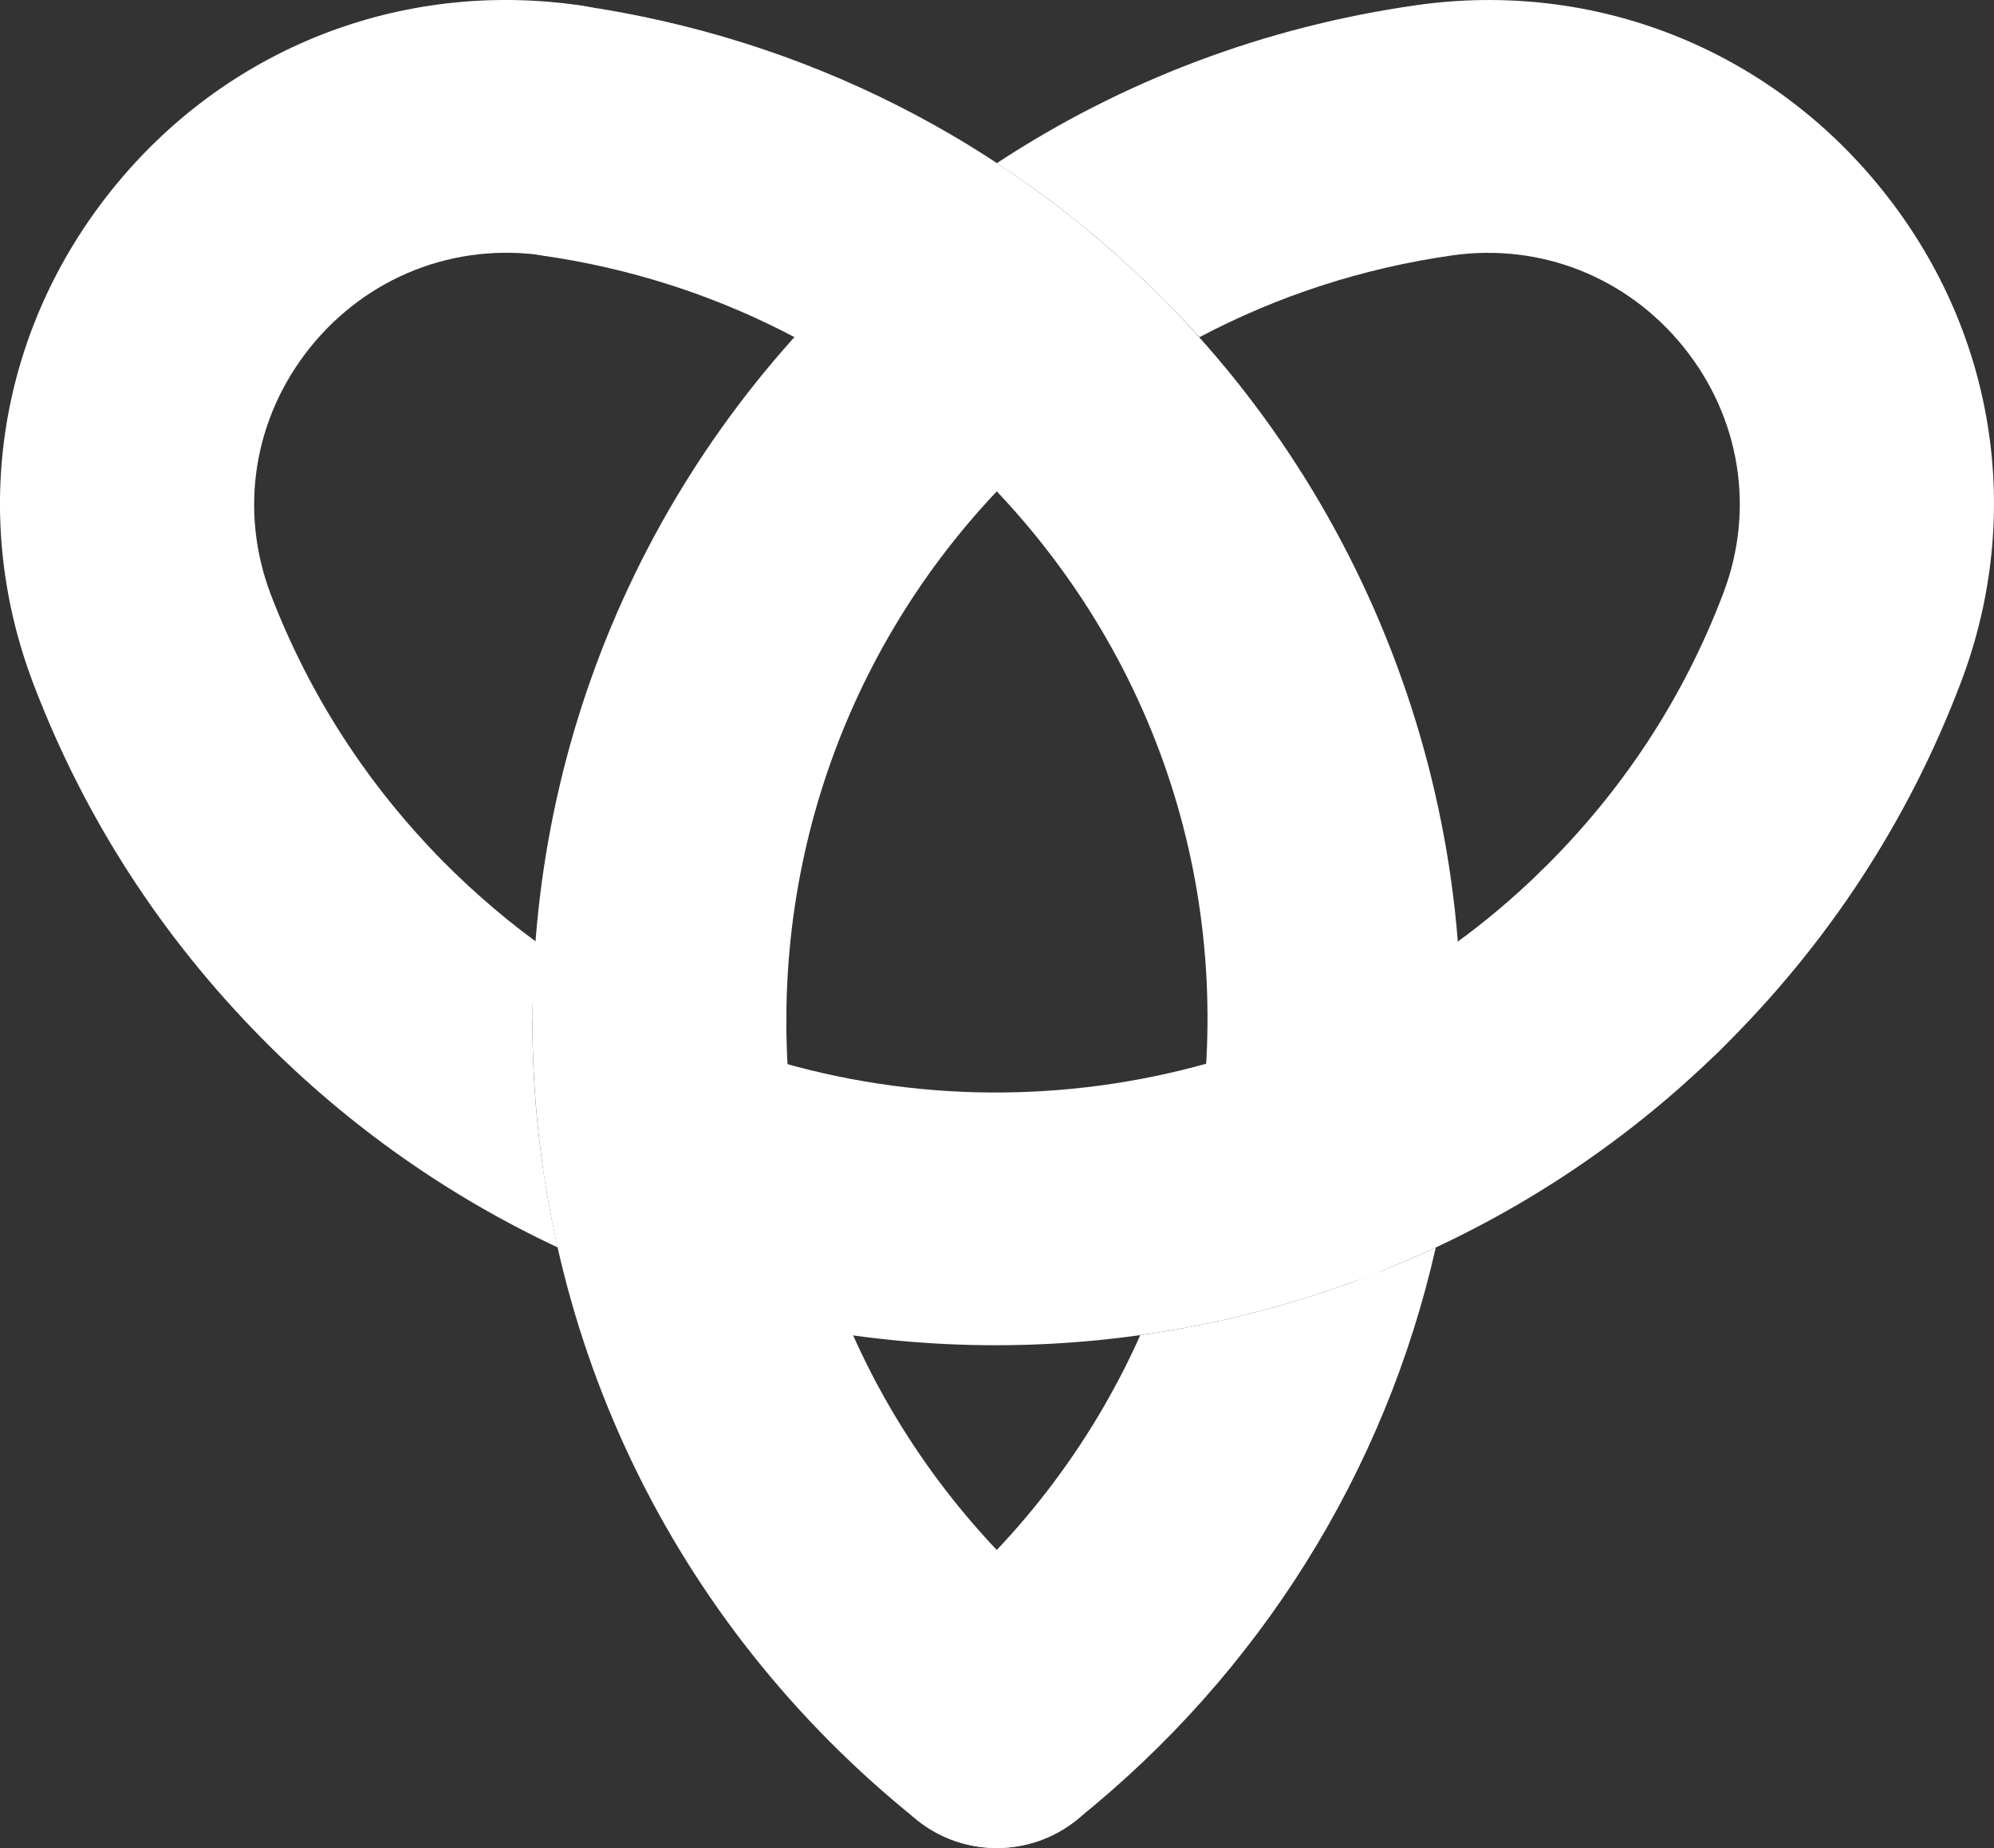
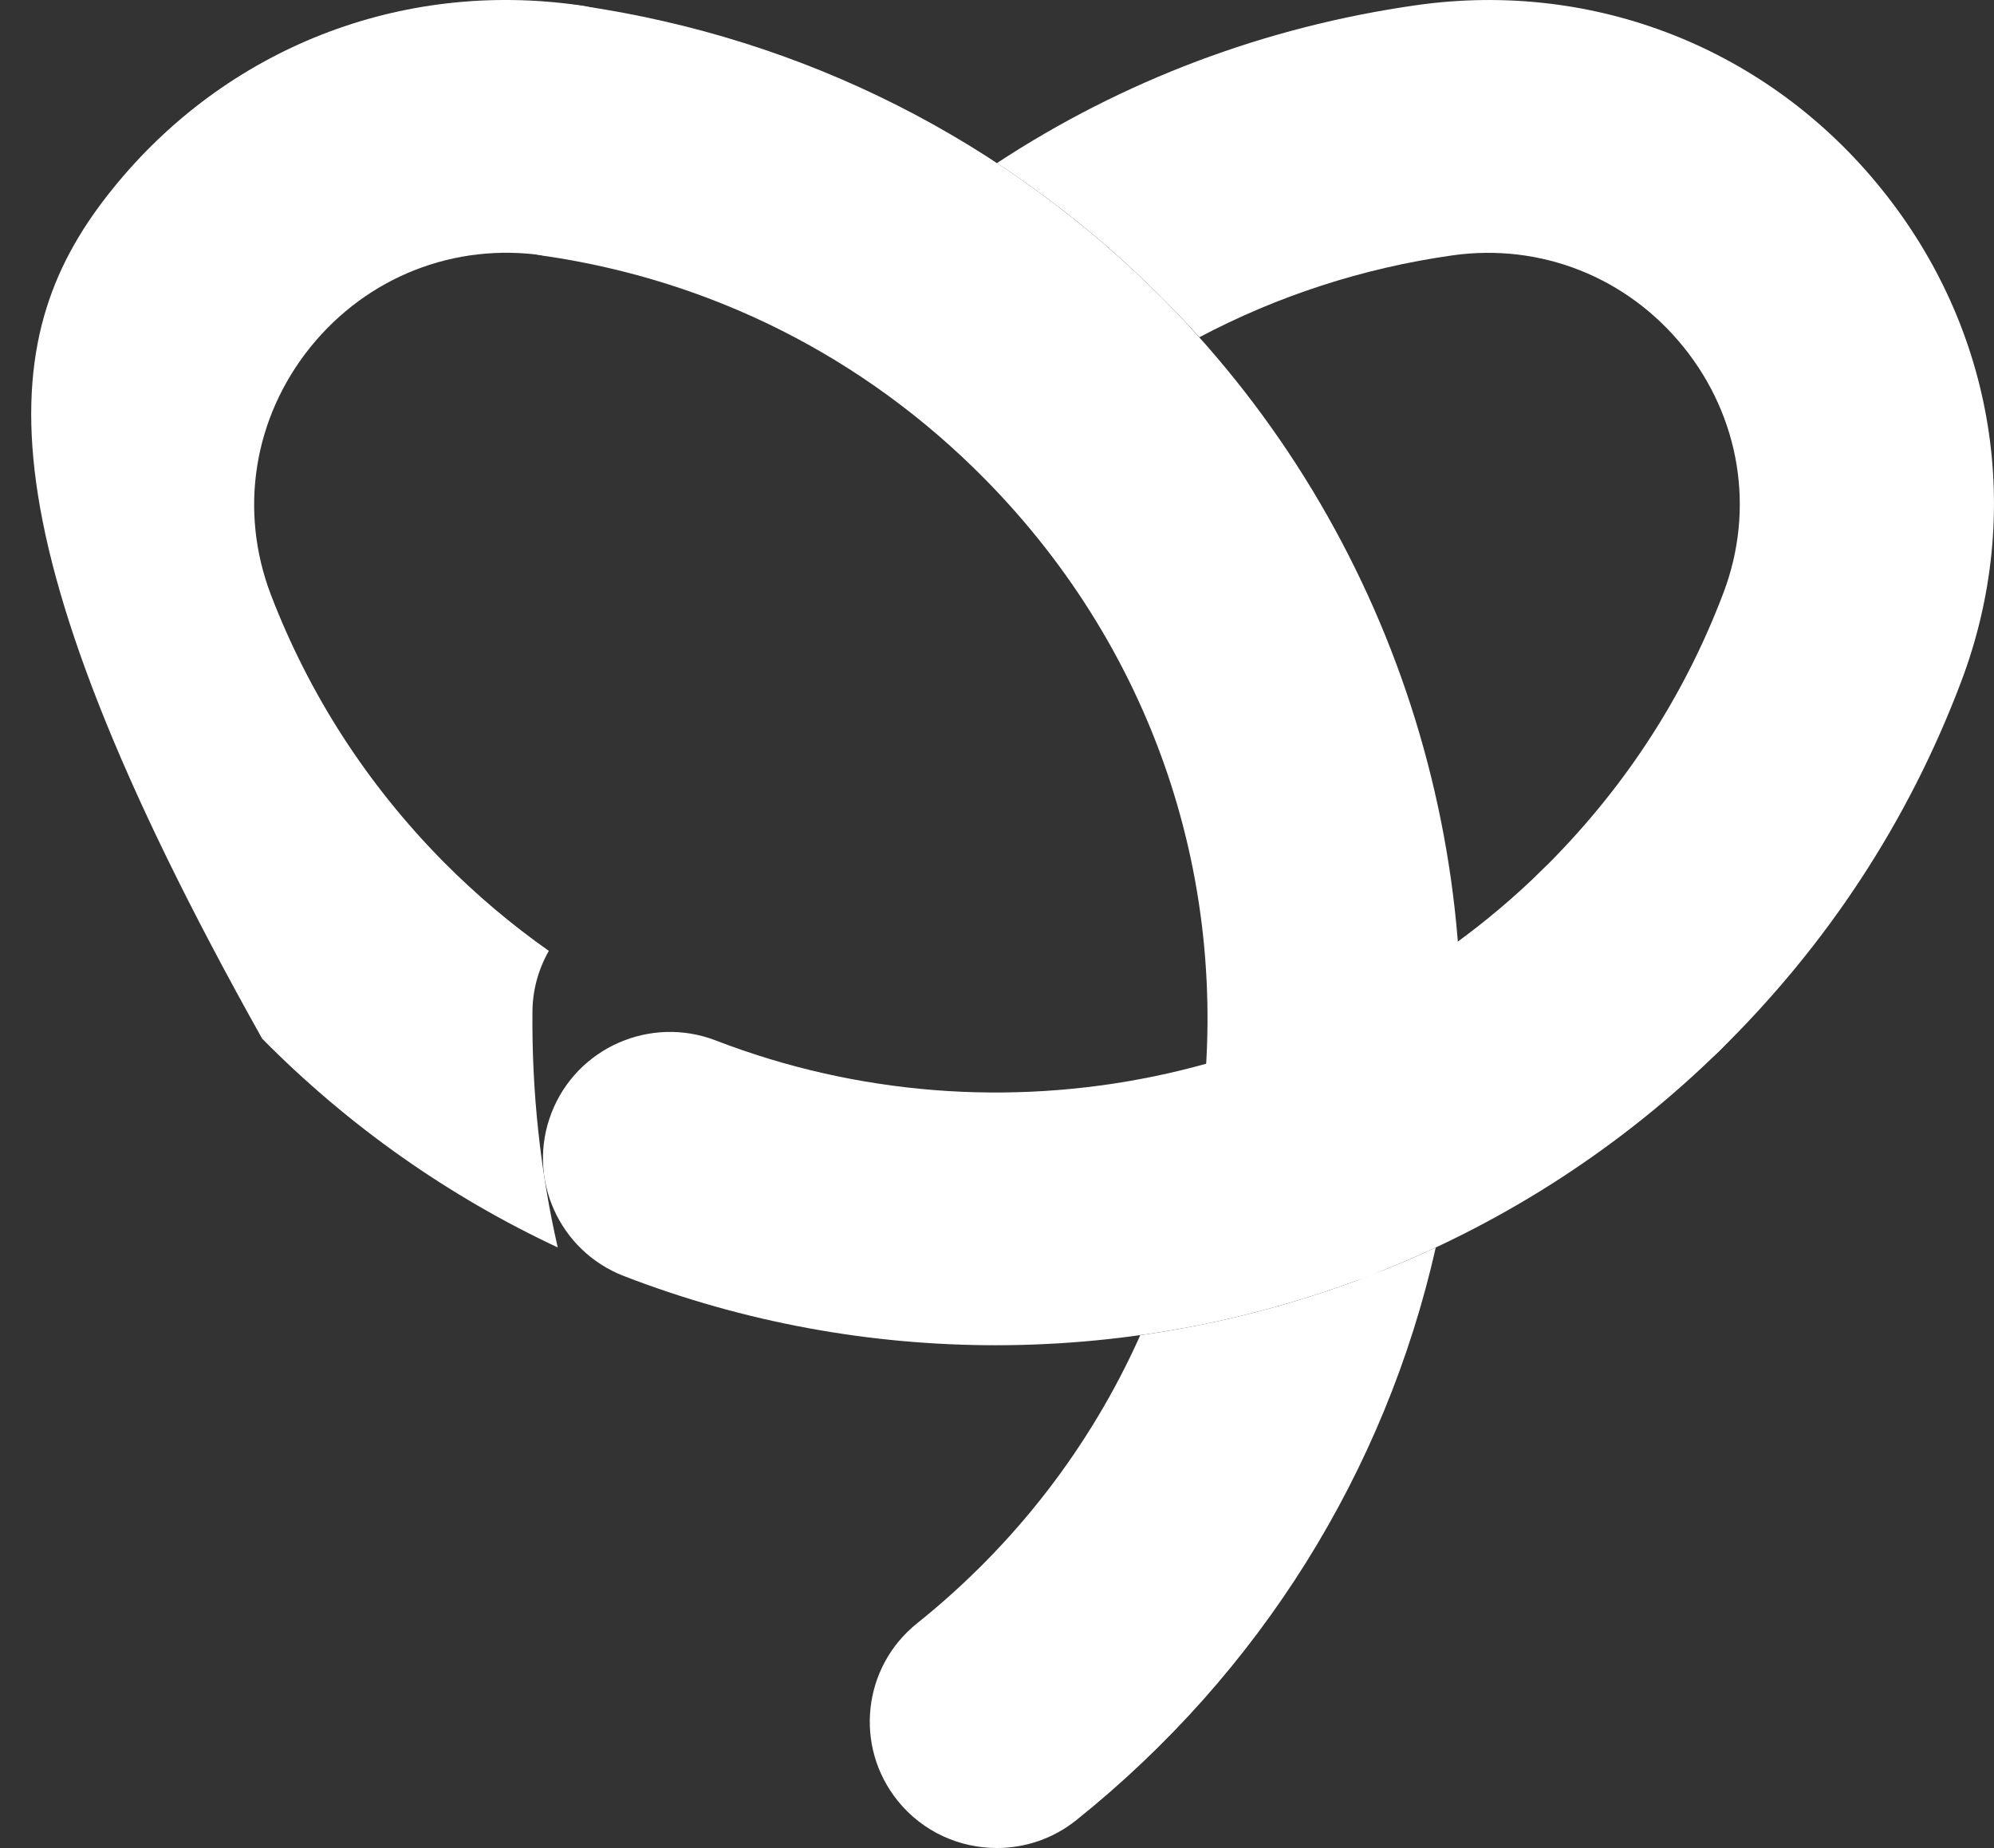
<svg xmlns="http://www.w3.org/2000/svg" width="41" height="38" viewBox="0 0 41 38" fill="none">
  <rect x="0" y="0" width="41" height="38" fill="#333333" stroke="none" />
  <g clip-path="url(#clip0_2681_2403)">
    <path d="M40.324 14.019C39.239 16.888 37.566 19.439 35.356 21.606C34.328 22.613 32.676 22.599 31.666 21.575C30.654 20.555 30.667 18.907 31.696 17.901C33.361 16.268 34.622 14.345 35.438 12.187C36.088 10.47 35.781 8.58 34.617 7.136C33.456 5.697 31.679 4.994 29.863 5.251C28.023 5.512 26.269 6.084 24.662 6.934C24.433 6.681 24.2 6.434 23.96 6.193C22.895 5.114 21.737 4.167 20.498 3.354C23.082 1.657 26.006 0.55 29.126 0.106C32.785 -0.413 36.362 1 38.687 3.887C41.019 6.775 41.631 10.563 40.324 14.019Z" fill="white" />
-     <path d="M14.139 3.057C13.93 4.477 12.605 5.461 11.179 5.253C9.342 4.986 7.551 5.691 6.382 7.138C5.211 8.594 4.908 10.496 5.571 12.232C6.36 14.288 7.551 16.131 9.113 17.715C9.79 18.397 10.516 19.012 11.285 19.552C11.073 19.925 10.95 20.351 10.948 20.809C10.933 22.459 11.11 24.083 11.468 25.65C9.242 24.608 7.18 23.169 5.391 21.358C3.32 19.262 1.737 16.814 0.694 14.08C-0.637 10.605 -0.031 6.794 2.312 3.888C4.648 0.987 8.245 -0.423 11.933 0.111C13.358 0.319 14.347 1.639 14.139 3.057Z" fill="white" />
-     <path d="M13.559 23.434H13.538C12.096 23.423 10.937 22.25 10.949 20.816C11.001 14.464 13.884 8.535 18.86 4.548C19.982 3.648 21.626 3.825 22.53 4.943C23.434 6.061 23.256 7.697 22.132 8.596C18.381 11.602 16.208 16.072 16.169 20.859C16.156 22.285 14.99 23.434 13.559 23.434Z" fill="white" />
+     <path d="M14.139 3.057C13.93 4.477 12.605 5.461 11.179 5.253C9.342 4.986 7.551 5.691 6.382 7.138C5.211 8.594 4.908 10.496 5.571 12.232C6.36 14.288 7.551 16.131 9.113 17.715C9.79 18.397 10.516 19.012 11.285 19.552C11.073 19.925 10.95 20.351 10.948 20.809C10.933 22.459 11.11 24.083 11.468 25.65C9.242 24.608 7.18 23.169 5.391 21.358C-0.637 10.605 -0.031 6.794 2.312 3.888C4.648 0.987 8.245 -0.423 11.933 0.111C13.358 0.319 14.347 1.639 14.139 3.057Z" fill="white" />
    <path d="M27.219 26.416C27.086 26.416 26.953 26.407 26.819 26.386C25.394 26.168 24.418 24.84 24.636 23.422C25.414 18.402 23.811 13.452 20.239 9.838C17.776 7.346 14.643 5.762 11.178 5.259C9.752 5.05 8.764 3.732 8.972 2.311C9.181 0.892 10.505 -0.092 11.932 0.116C16.533 0.784 20.692 2.886 23.96 6.193C28.63 10.916 30.813 17.654 29.797 24.213C29.597 25.498 28.486 26.416 27.219 26.416Z" fill="white" />
    <path d="M20.471 27.661C17.901 27.661 15.312 27.197 12.833 26.24C11.488 25.722 10.821 24.216 11.341 22.88C11.862 21.541 13.374 20.877 14.717 21.394C20.564 23.648 27.228 22.276 31.696 17.901C32.723 16.894 34.377 16.908 35.387 17.931C36.397 18.954 36.385 20.599 35.357 21.605C31.326 25.557 25.942 27.661 20.471 27.661Z" fill="white" />
    <path d="M23.446 27.454C25.544 27.158 27.595 26.552 29.522 25.651C28.482 30.253 25.911 34.398 22.132 37.425C21.649 37.812 21.072 37.999 20.498 37.999C19.734 37.999 18.977 37.67 18.46 37.03C17.558 35.912 17.734 34.277 18.858 33.378C20.872 31.766 22.429 29.732 23.446 27.454Z" fill="white" />
-     <path d="M20.494 38C19.92 38 19.341 37.812 18.86 37.426C13.779 33.355 10.896 27.301 10.949 20.815C10.96 19.388 12.127 18.238 13.559 18.238H13.581C15.021 18.249 16.18 19.422 16.169 20.858C16.129 25.746 18.303 30.309 22.132 33.377C23.256 34.277 23.433 35.912 22.531 37.032C22.014 37.67 21.257 38 20.494 38Z" fill="white" />
  </g>
  <defs>
    <clipPath id="clip0_2681_2403">
      <rect width="41" height="38" fill="white" />
    </clipPath>
  </defs>
</svg>